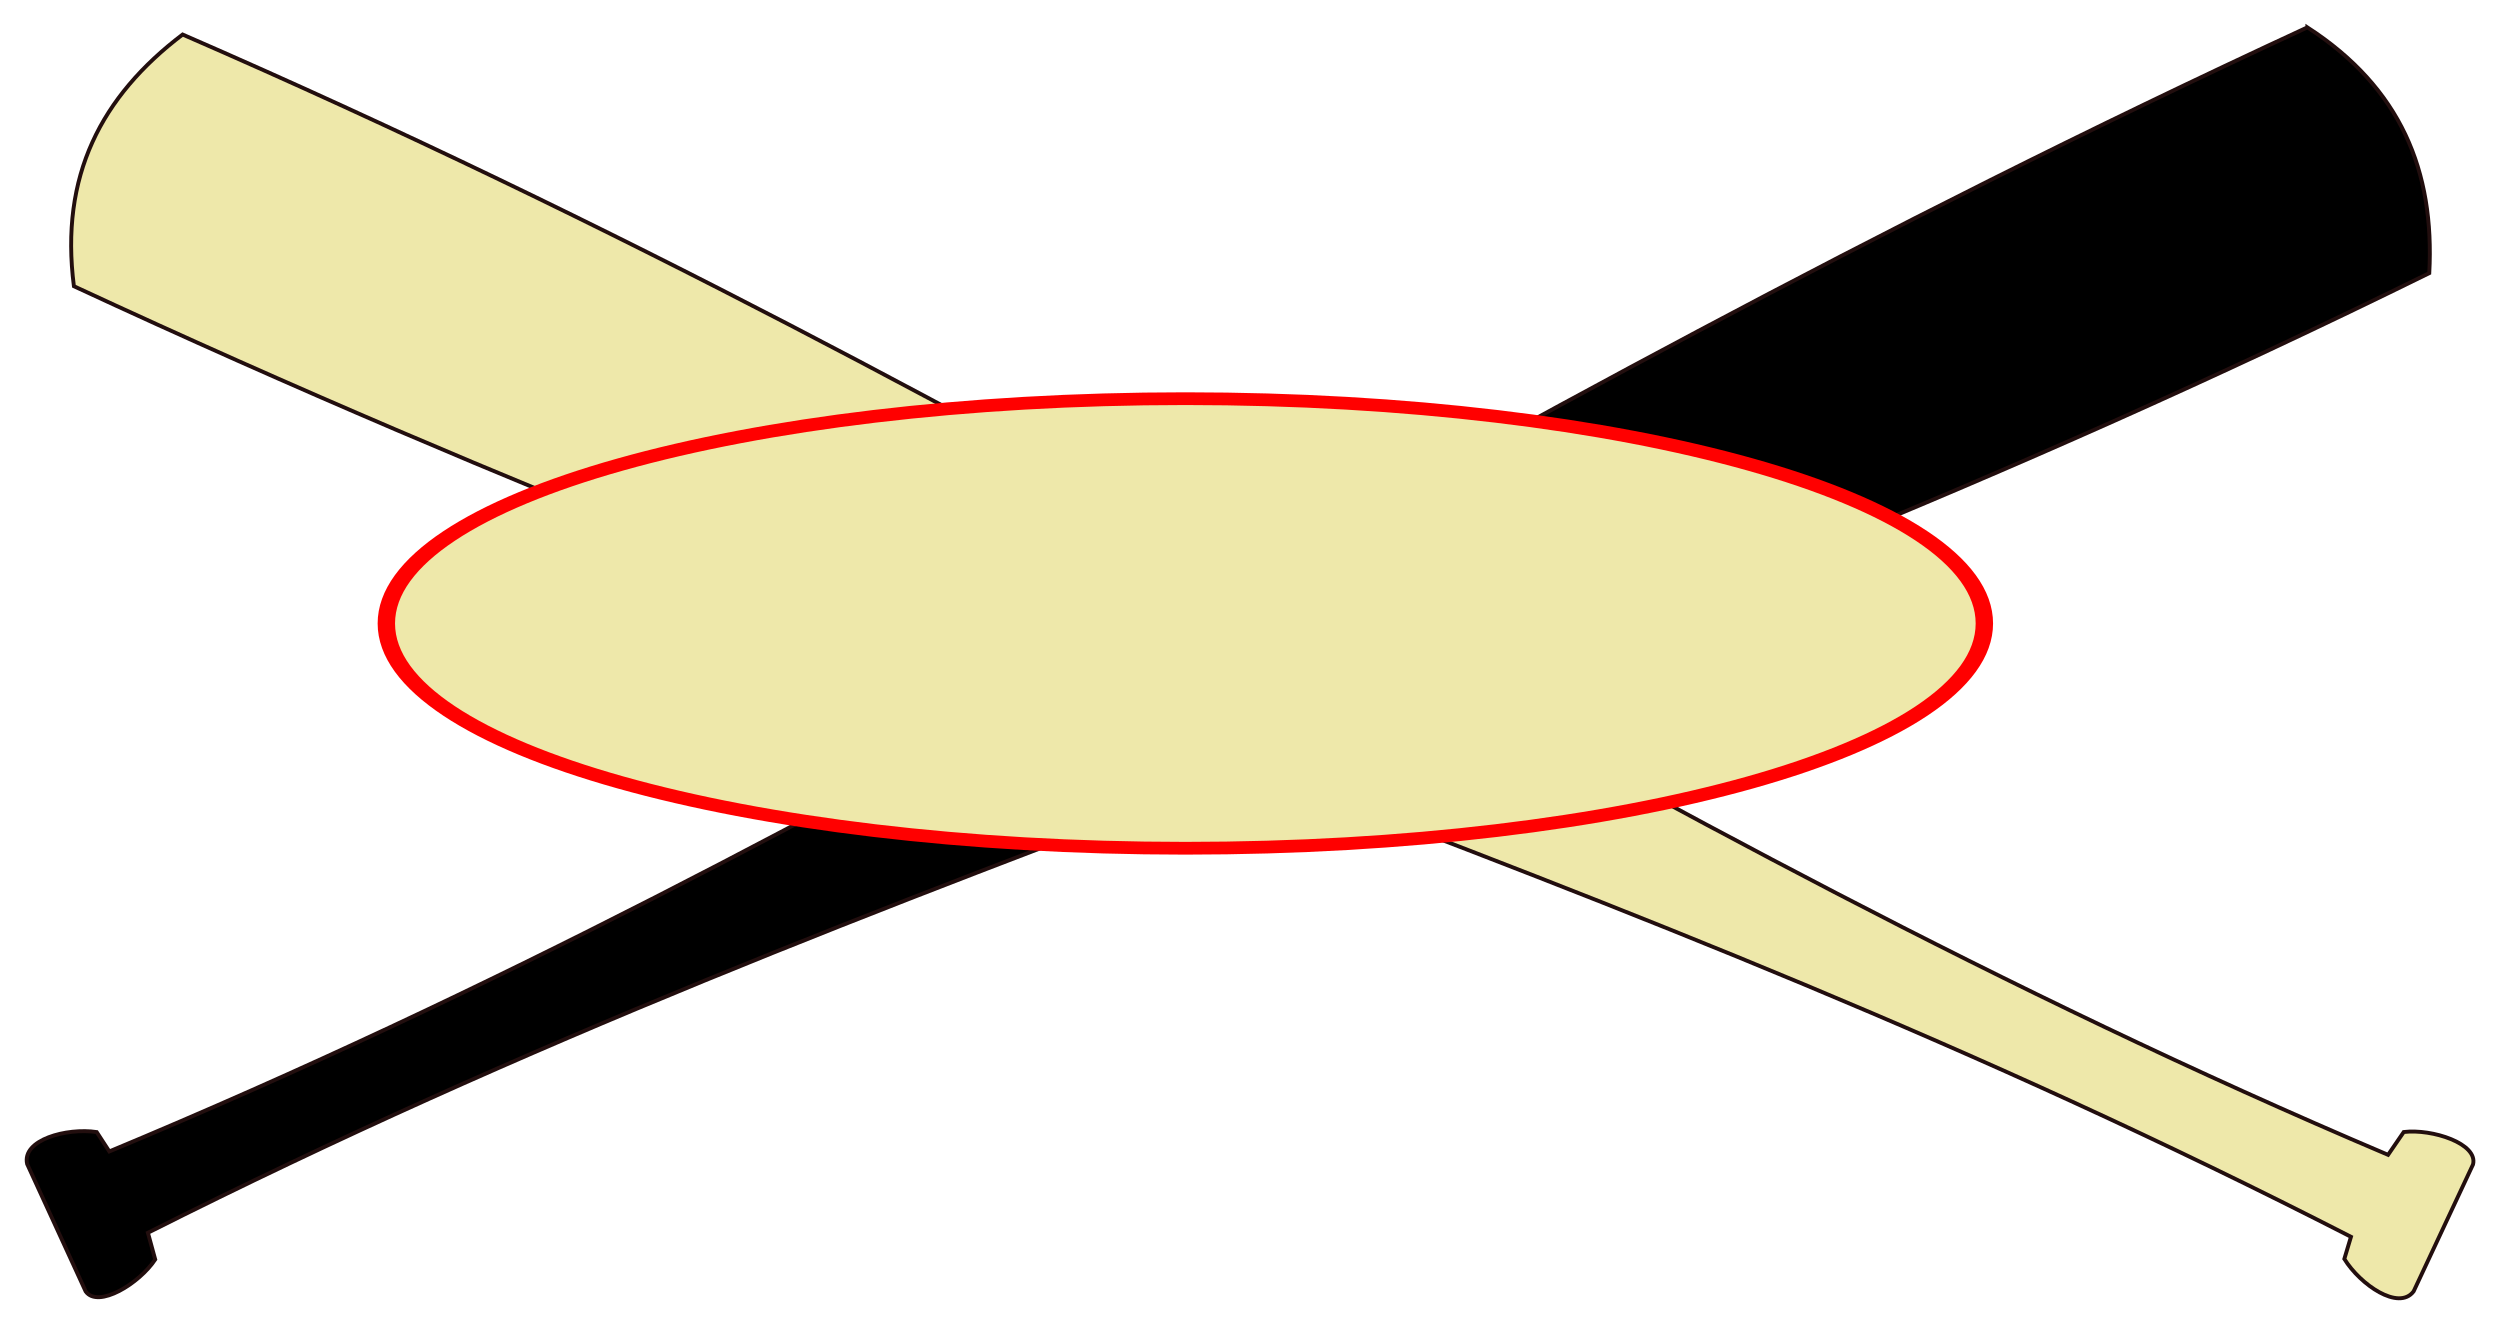
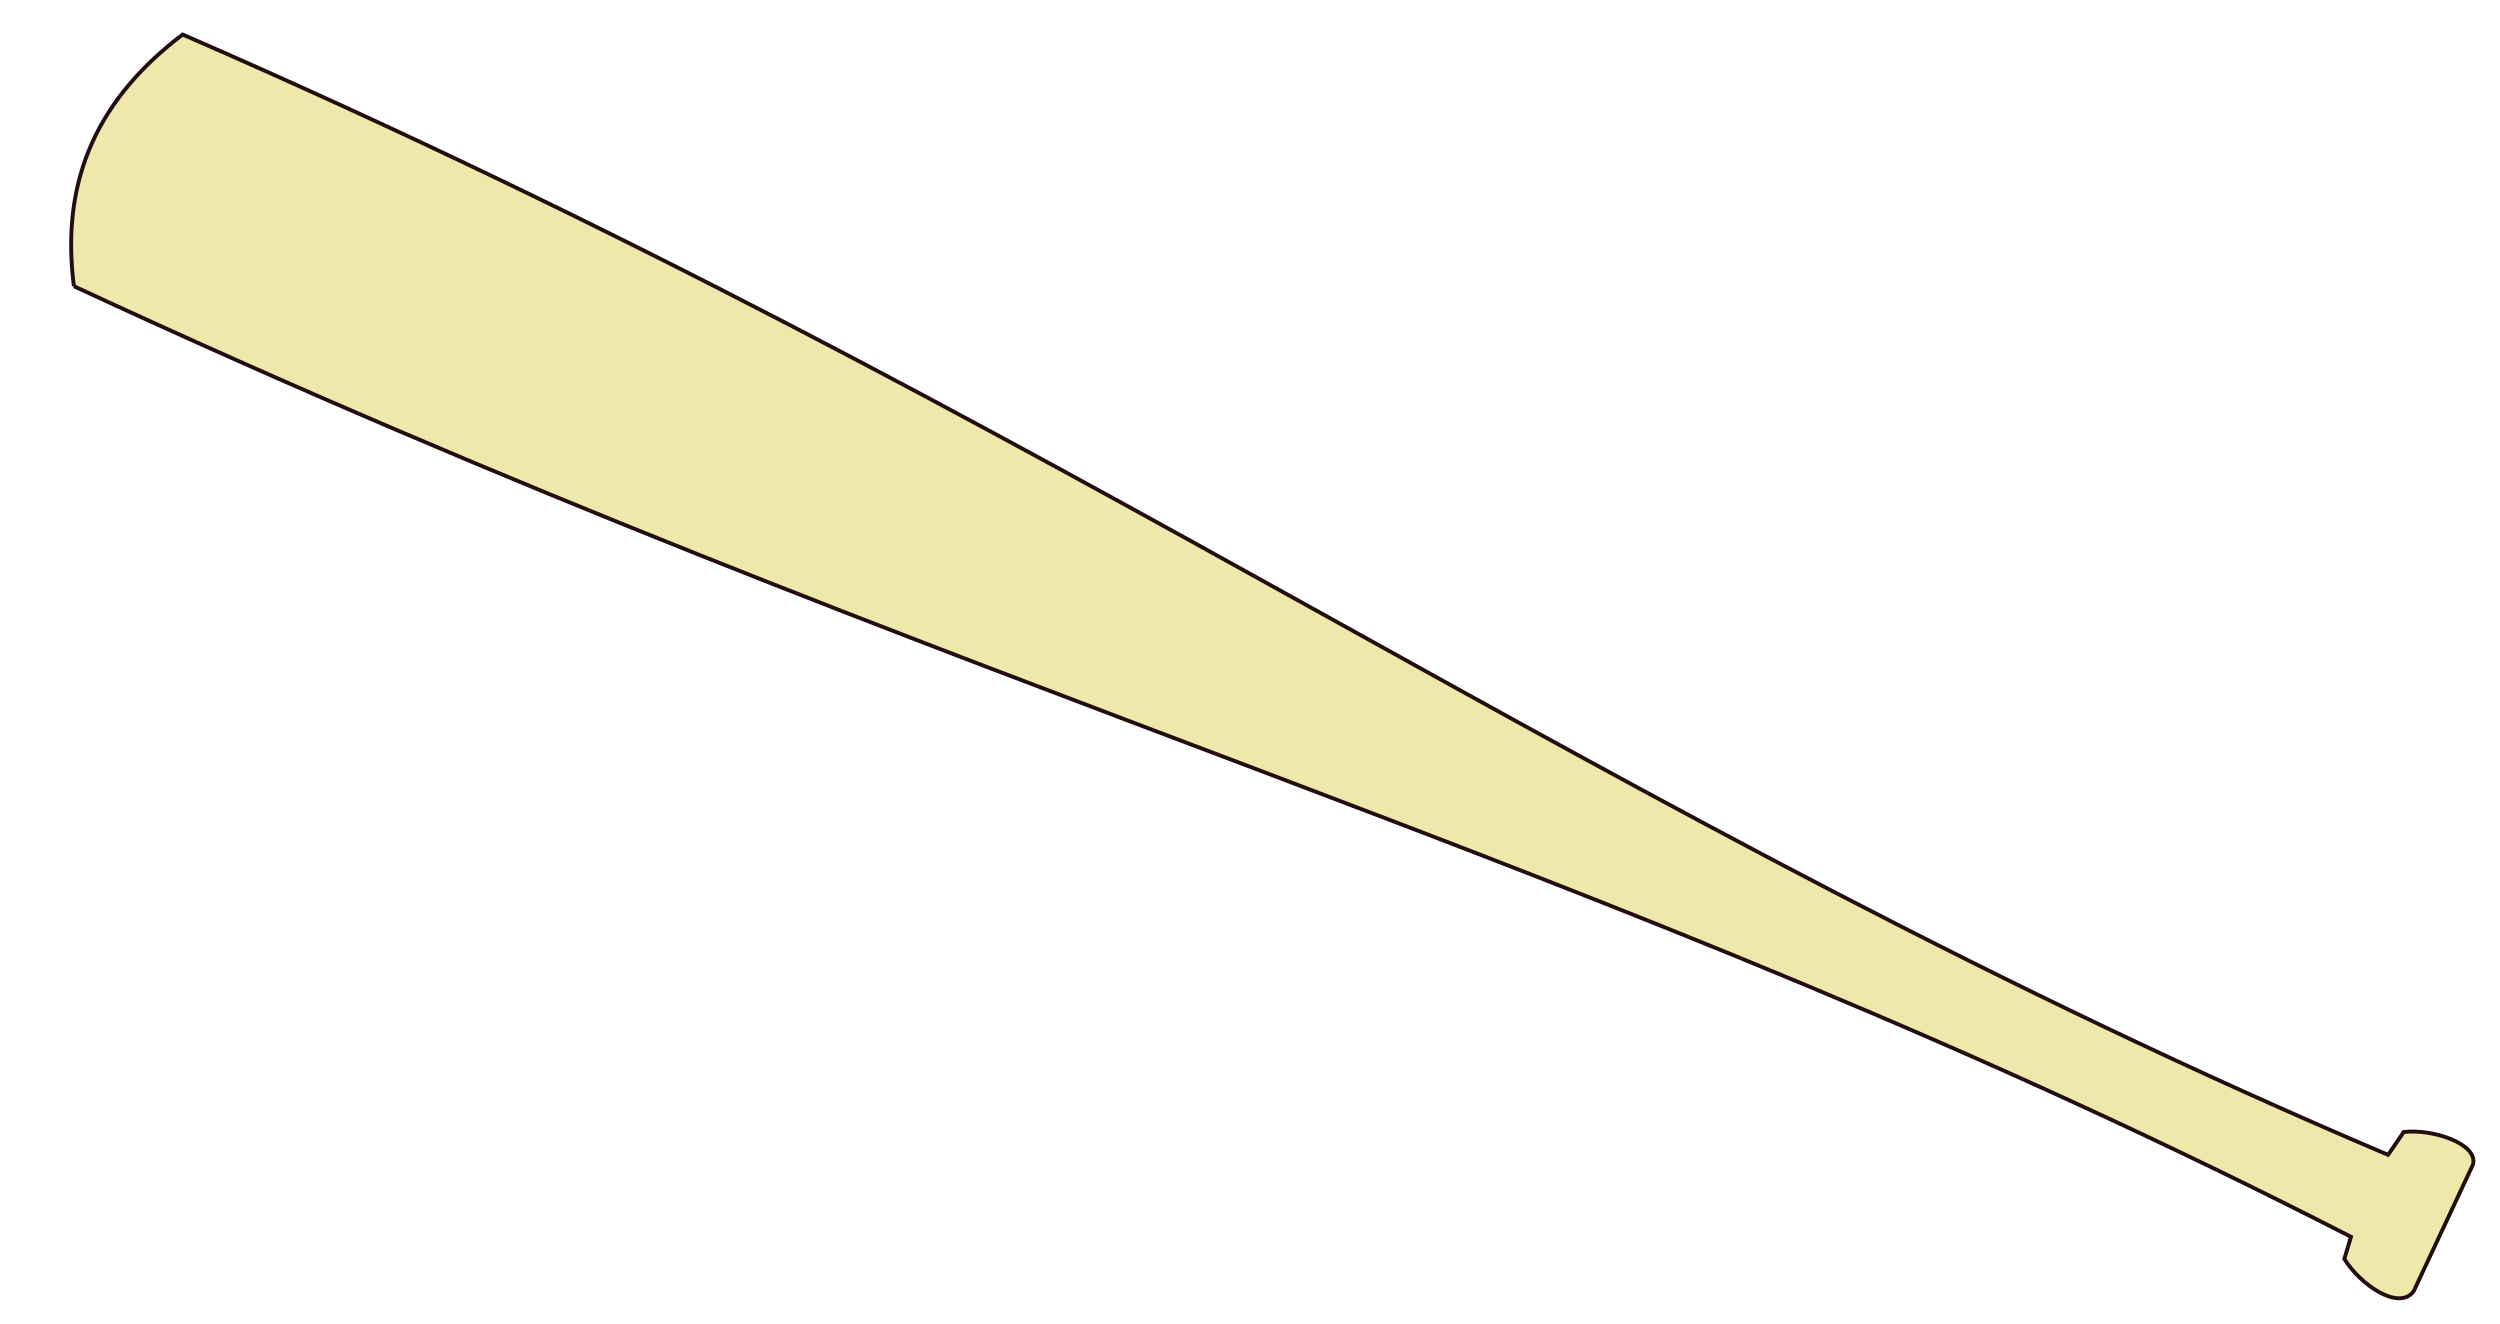
<svg xmlns="http://www.w3.org/2000/svg" xmlns:ns1="http://www.inkscape.org/namespaces/inkscape" xmlns:ns2="http://sodipodi.sourceforge.net/DTD/sodipodi-0.dtd" width="912.588" height="483.463" id="svg2" version="1.1" ns1:version="0.48.2 r9819" ns2:docname="crossed-baseball_bats.svg">
  <title id="title3949">Crossed Baseball Bats</title>
  <defs id="defs4" />
  <ns2:namedview id="base" pagecolor="#ffffff" bordercolor="#666666" borderopacity="1.0" ns1:pageopacity="0.0" ns1:pageshadow="2" ns1:zoom="0.35" ns1:cx="585.60341" ns1:cy="395.62176" ns1:document-units="in" ns1:current-layer="layer1" showgrid="false" ns1:window-width="1278" ns1:window-height="747" ns1:window-x="0" ns1:window-y="24" ns1:window-maximized="1" units="in" fit-margin-left="0.1" fit-margin-top="0.1" fit-margin-right="0.1" fit-margin-bottom="0.1" />
  <g ns1:label="Layer 1" ns1:groupmode="layer" id="layer1" transform="translate(-36.565,-444.521)">
    <g id="g3972">
      <g style="fill:#000000;stroke:#220e0e;stroke-opacity:1" transform="matrix(1.3,-0.597,0.597,1.3,-301.697,457.156)" id="g3606-2-5-1">
-         <path ns1:connector-curvature="0" style="fill:#000000;fill-opacity:1;stroke:#220e0e;stroke-opacity:1" d="m 750.719,117.719 c -249.91,0.712 -414.809,34.264 -629.418,26.588 l -0.863,-5.838 c -6.483,-4.234 -18.22,-6.2 -19.531,0 l 0,35.781 c 1.044,5.365 13.268,3.886 19.531,0 l 1.151,-6.975 c 217.553,-7.883 385.352,27.121 631.224,20.413 12.148,-23.1 13.117,-46.027 -2.094,-69.969 z" transform="translate(0,225)" id="rect2827-0-4-5" ns2:nodetypes="ccccccccc" />
+         </g>
+       <g style="fill:#eee8aa;stroke:#220e0e;stroke-opacity:1" transform="matrix(-1.295,-0.606,0.606,-1.295,828.035,1447.758)" id="g3606-2-5-7-5">
+         <path ns1:connector-curvature="0" style="fill:#eee8aa;fill-opacity:1;stroke:#220e0e;stroke-opacity:1" d="m 750.719,117.719 c -249.91,0.712 -414.809,34.264 -629.418,26.588 l -0.863,-5.838 c -6.483,-4.234 -18.22,-6.2 -19.531,0 l 0,35.781 c 1.044,5.365 13.268,3.886 19.531,0 l 1.151,-6.975 c 217.553,-7.883 385.352,27.121 631.224,20.413 12.148,-23.1 13.117,-46.027 -2.094,-69.969 " transform="translate(0,225)" id="rect2827-0-4-6-4" ns2:nodetypes="ccccccccc" />
      </g>
-       <g style="fill:#eee8aa;stroke:#220e0e;stroke-opacity:1" transform="matrix(-1.295,-0.606,0.606,-1.295,828.035,1447.758)" id="g3606-2-5-7-5">
-         <path ns1:connector-curvature="0" style="fill:#eee8aa;fill-opacity:1;stroke:#220e0e;stroke-opacity:1" d="m 750.719,117.719 c -249.91,0.712 -414.809,34.264 -629.418,26.588 l -0.863,-5.838 c -6.483,-4.234 -18.22,-6.2 -19.531,0 l 0,35.781 c 1.044,5.365 13.268,3.886 19.531,0 l 1.151,-6.975 c 217.553,-7.883 385.352,27.121 631.224,20.413 12.148,-23.1 13.117,-46.027 -2.094,-69.969 z" transform="translate(0,225)" id="rect2827-0-4-6-4" ns2:nodetypes="ccccccccc" />
-       </g>
-       <path transform="matrix(1.339,0,0,0.981,340.927,85.751)" d="m 313.667,597.711 c 0,46.196 -97.523,83.645 -217.825,83.645 -120.301,0 -217.825,-37.449 -217.825,-83.645 0,-46.196 97.523,-83.645 217.825,-83.645 120.301,0 217.825,37.449 217.825,83.645 z" ns2:ry="83.644646" ns2:rx="217.8246" ns2:cy="597.71069" ns2:cx="95.842827" id="path4042-7" style="fill:#eee8aa;fill-opacity:1;stroke:#ff0000;stroke-width:4.742;stroke-miterlimit:4;stroke-dasharray:none" ns2:type="arc" />
    </g>
  </g>
</svg>